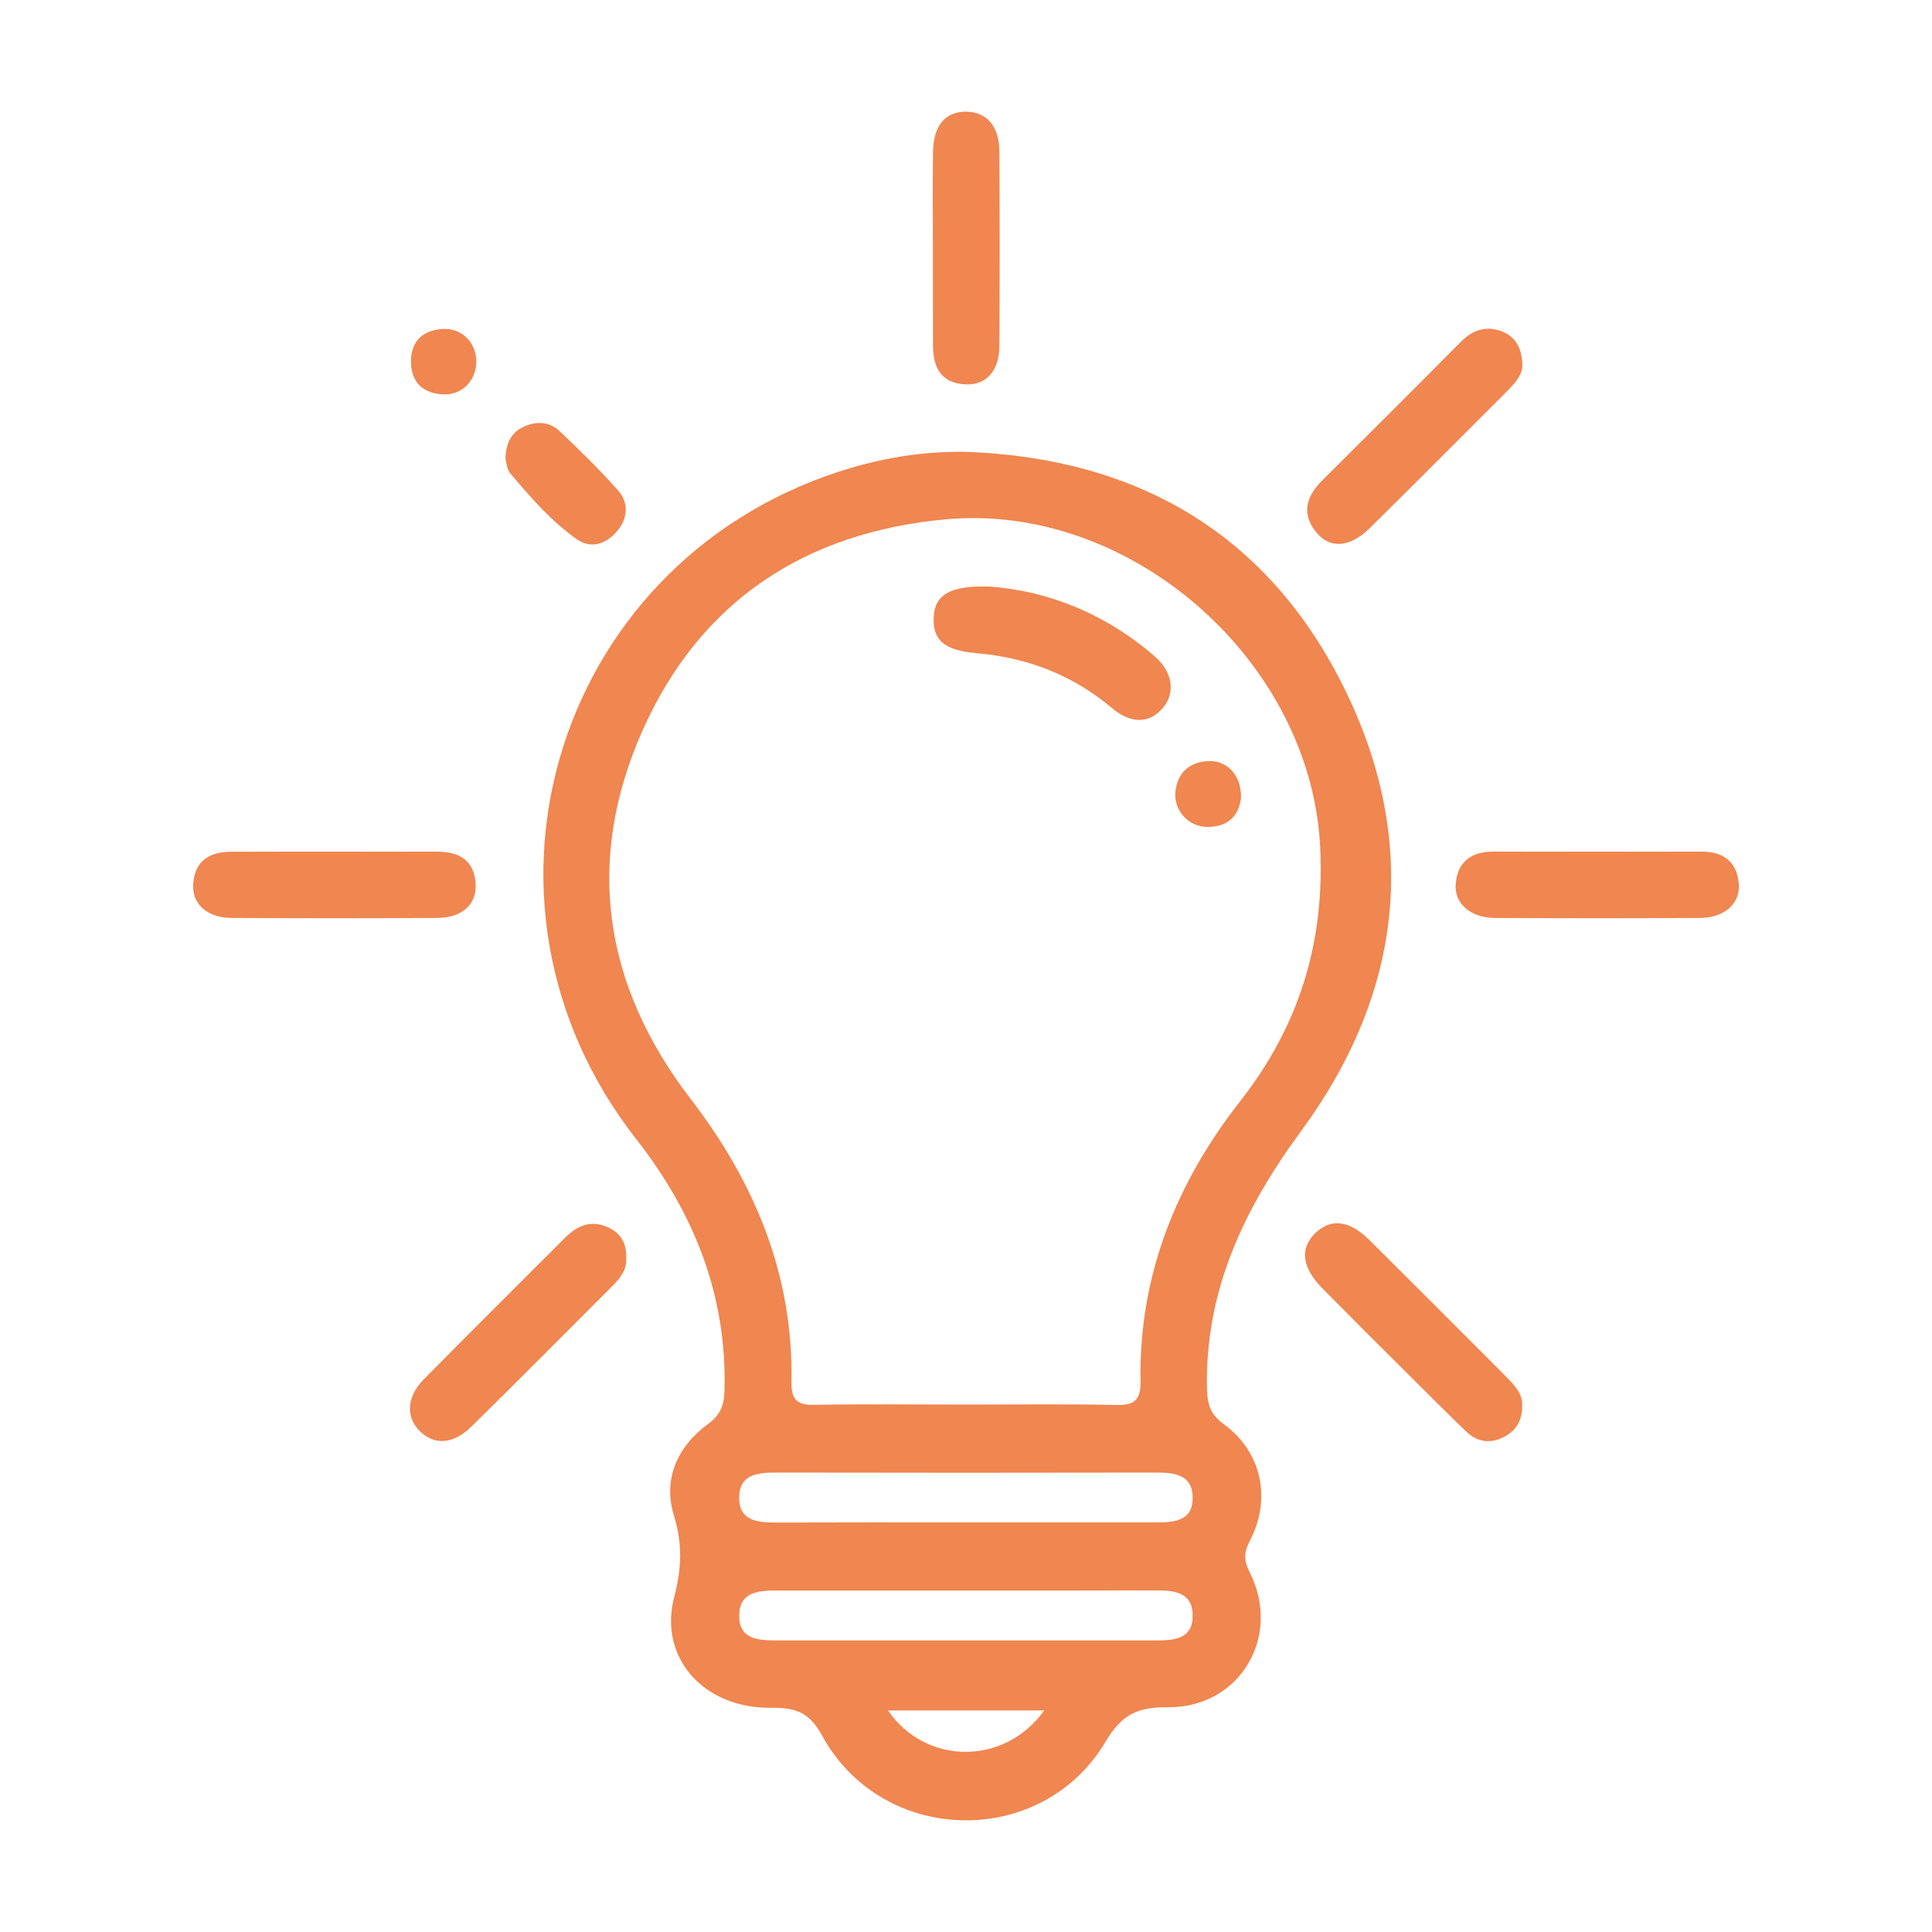
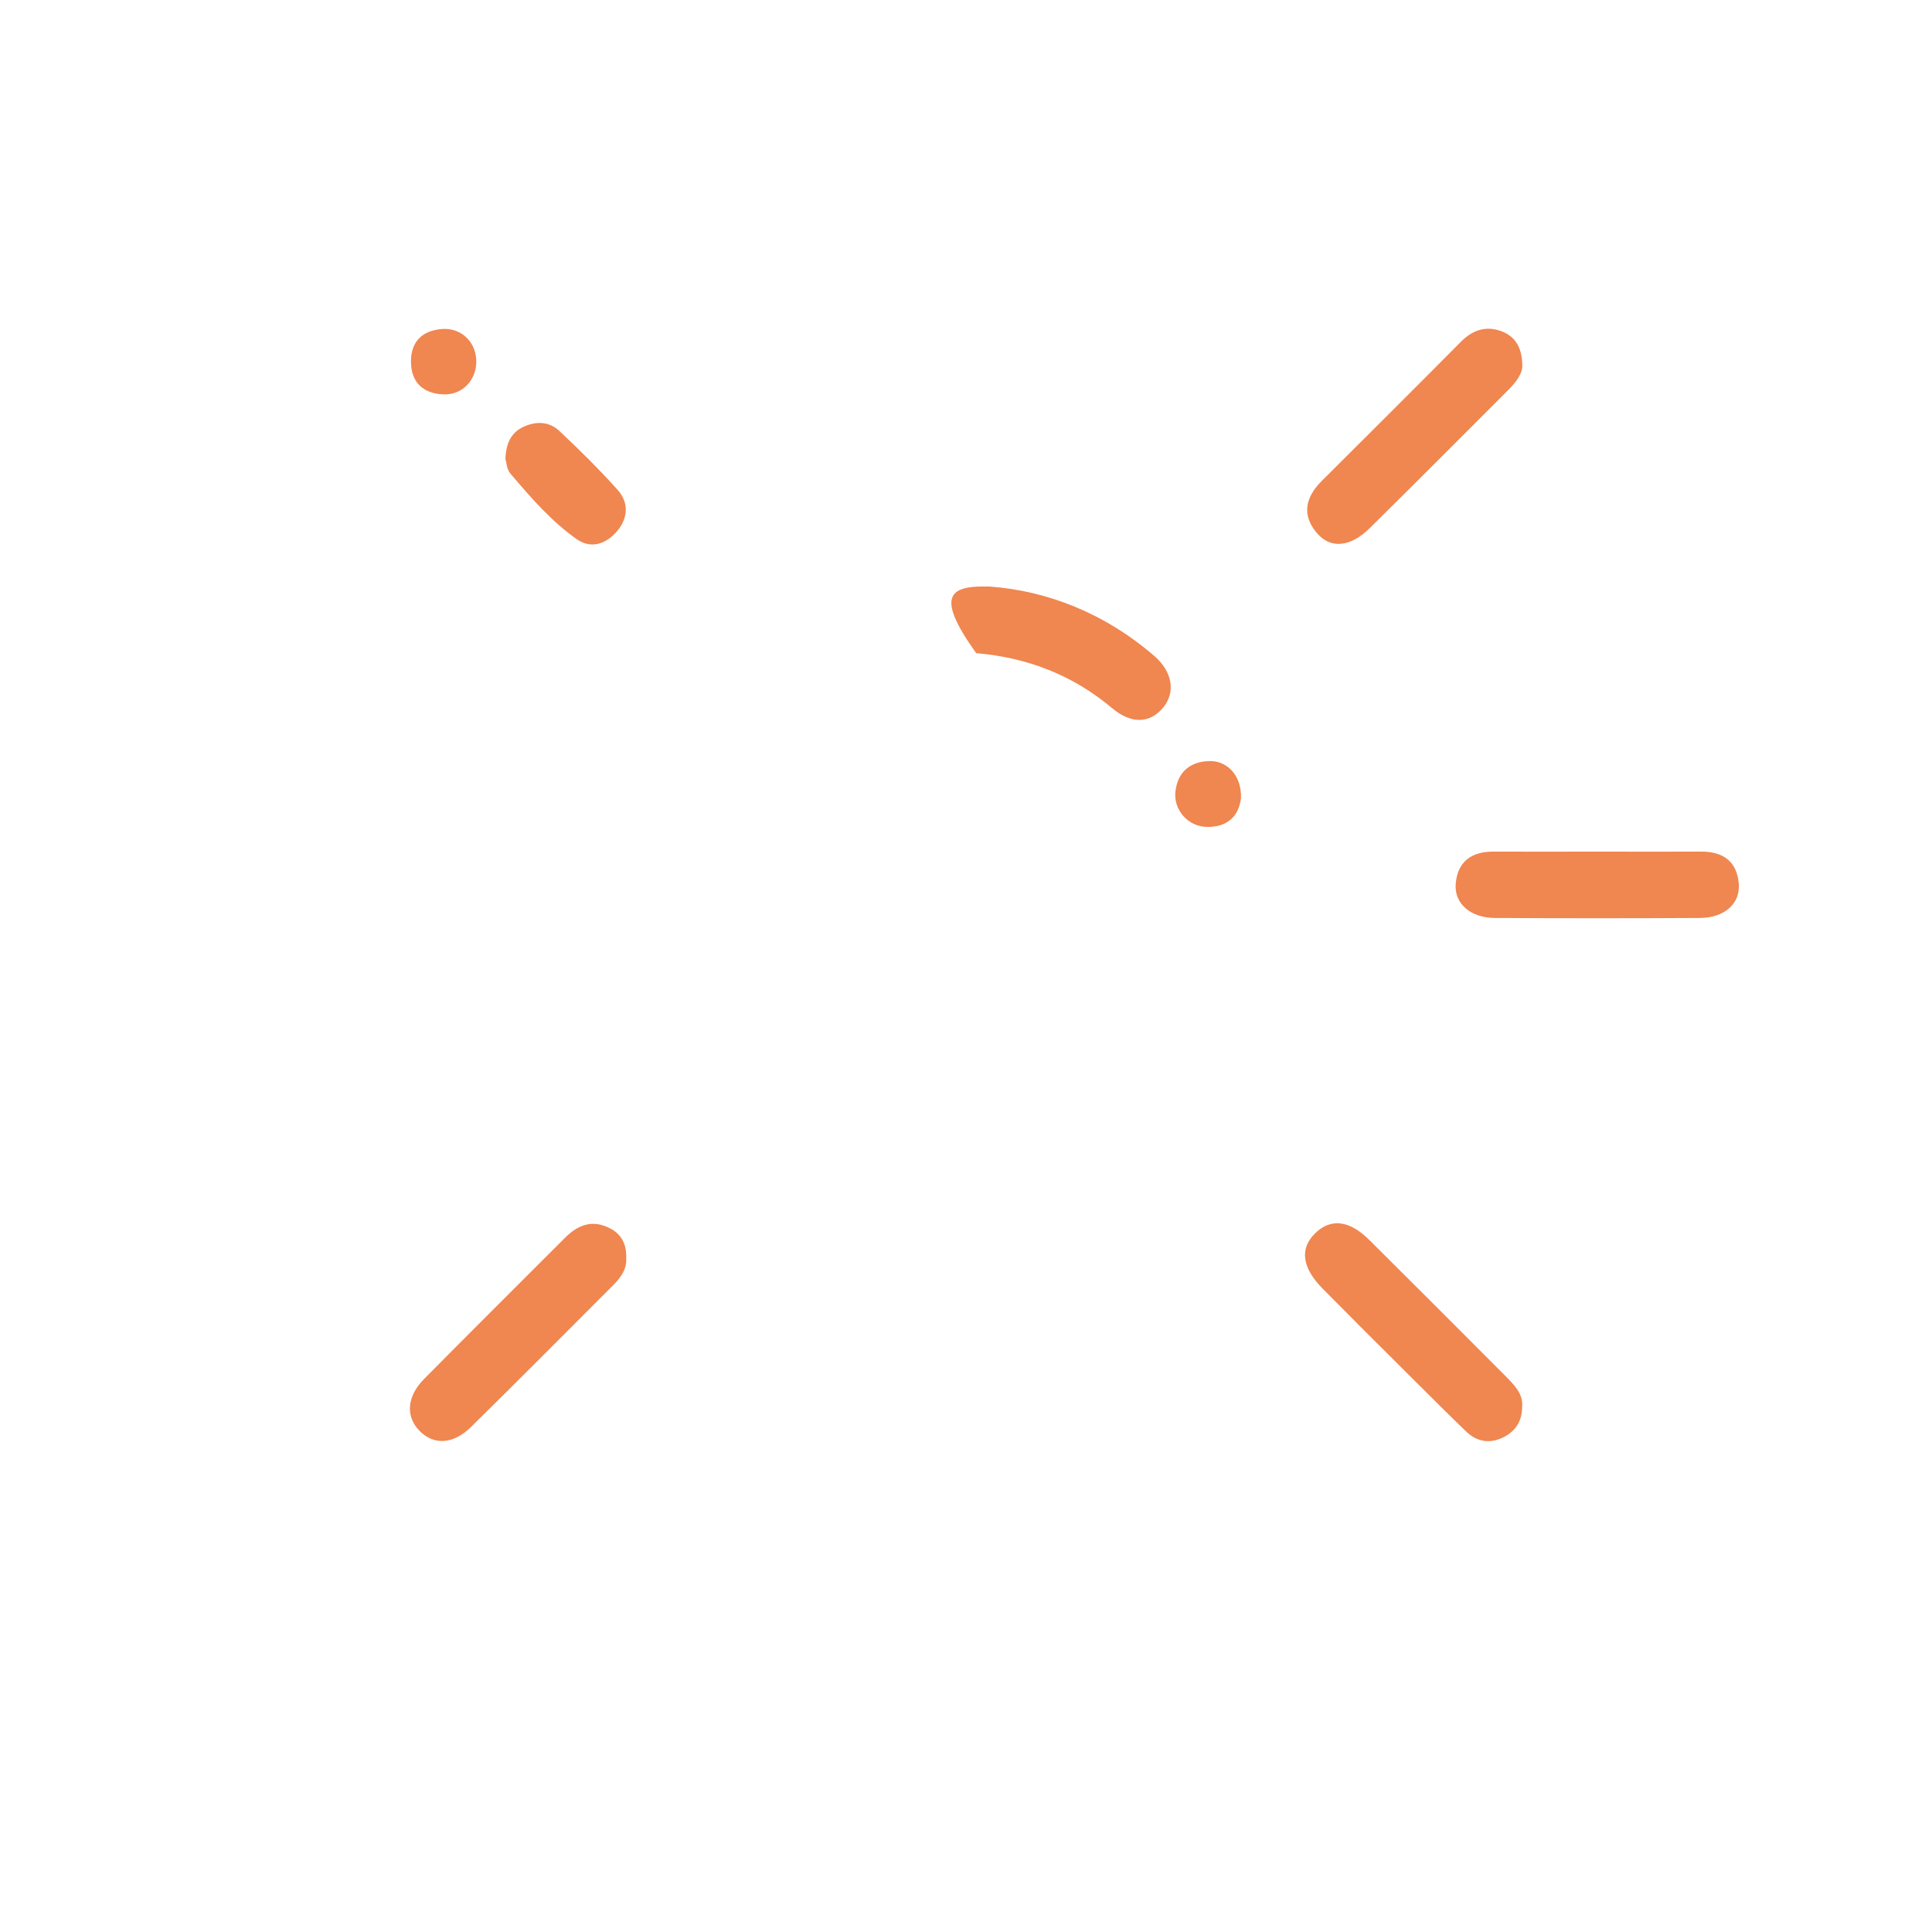
<svg xmlns="http://www.w3.org/2000/svg" version="1.1" id="Capa_1" x="0px" y="0px" viewBox="0 0 150 150" style="enable-background:new 0 0 150 150;" xml:space="preserve">
  <style type="text/css"> .st0{fill:#F08650;} </style>
  <g>
-     <path class="st0" d="M74.98,35.08c13.24,0.47,23.39,6.31,29.32,18.22c5.97,11.99,4.63,23.75-3.3,34.54 c-4.42,6.02-7.46,12.37-7.29,20c0.03,1.19,0.26,1.98,1.31,2.74c2.94,2.14,3.72,5.79,2.02,9.04c-0.46,0.89-0.49,1.5-0.03,2.42 c2.55,5.01-0.75,10.56-6.34,10.51c-2.29-0.02-3.56,0.52-4.82,2.65c-4.97,8.39-17.37,8.11-22.04-0.48 c-1.06-1.95-2.26-2.14-4.06-2.13c-5.1,0.02-8.63-3.87-7.41-8.58c0.59-2.26,0.66-4.12-0.02-6.36c-0.86-2.8,0.26-5.34,2.65-7.09 c0.96-0.7,1.25-1.46,1.28-2.59c0.2-7.39-2.36-13.78-6.84-19.51C34.78,69.78,43.38,42.98,66.16,36.3 C69.02,35.47,71.95,35.03,74.98,35.08z M75.02,109.05c3.87,0,7.73-0.05,11.6,0.03c1.38,0.03,1.96-0.3,1.93-1.82 c-0.14-8.21,2.76-15.41,7.75-21.78c4.6-5.87,6.59-12.42,6.19-19.86c-0.79-14.37-14.72-26.61-29.05-25.3 c-10.93,1-19.09,6.35-23.56,16.41c-4.5,10.13-3.02,19.79,3.75,28.6c4.98,6.48,7.97,13.67,7.82,21.96 c-0.02,1.34,0.39,1.81,1.77,1.78C67.15,109,71.08,109.05,75.02,109.05z M75.1,123.49c-4.97,0-9.93,0.01-14.9,0 c-1.41,0-2.8,0.16-2.81,1.94c-0.01,1.81,1.41,1.93,2.8,1.93c9.87,0,19.73,0,29.6,0c1.39,0,2.82-0.11,2.81-1.93 c0-1.79-1.39-1.95-2.8-1.95C84.9,123.5,80,123.49,75.1,123.49z M74.87,118.2c4.97,0,9.94,0,14.91,0c1.39,0,2.82-0.11,2.82-1.91 c0-1.76-1.34-1.96-2.78-1.96c-9.87,0.02-19.74,0.02-29.61,0c-1.43,0-2.8,0.16-2.82,1.92c-0.03,1.79,1.36,1.96,2.78,1.96 C65.07,118.19,69.97,118.2,74.87,118.2z M81.07,132.8c-4.15,0-8.08,0-12.13,0C71.89,137.08,78.01,137.09,81.07,132.8z" />
    <path class="st0" d="M48.62,97.7c0.05,0.86-0.44,1.51-1.04,2.11c-3.66,3.66-7.31,7.34-11,10.97c-1.39,1.37-2.89,1.44-4,0.32 c-1.09-1.1-1.01-2.66,0.33-4.02c3.64-3.68,7.31-7.33,10.97-10.99c0.96-0.96,2.05-1.41,3.36-0.78 C48.23,95.76,48.66,96.57,48.62,97.7z" />
    <path class="st0" d="M118.19,28.24c0.07,0.75-0.49,1.44-1.14,2.09c-3.56,3.56-7.11,7.13-10.69,10.66c-1.51,1.5-3.07,1.65-4.13,0.38 c-1.2-1.42-0.85-2.79,0.39-4.03c3.61-3.6,7.23-7.2,10.82-10.82c0.93-0.94,2-1.25,3.19-0.78C117.59,26.12,118.14,26.91,118.19,28.24 z" />
    <path class="st0" d="M124.02,66.12c2.69,0,5.37,0.01,8.06,0c1.71-0.01,2.79,0.77,2.92,2.52c0.11,1.54-1.13,2.62-3.03,2.63 c-5.31,0.03-10.61,0.03-15.92,0c-1.88-0.01-3.15-1.12-3.03-2.64c0.14-1.73,1.22-2.52,2.93-2.51 C118.64,66.13,121.33,66.12,124.02,66.12z" />
-     <path class="st0" d="M26.01,66.12c2.62,0,5.24,0.01,7.85,0c1.75-0.01,2.98,0.63,3.07,2.55c0.07,1.59-1.08,2.59-3.03,2.6 c-5.3,0.03-10.61,0.03-15.92,0c-1.9-0.01-3.1-1.1-2.98-2.66c0.13-1.77,1.26-2.48,2.94-2.48C20.64,66.12,23.32,66.12,26.01,66.12z" />
    <path class="st0" d="M118.18,109.17c0.01,1.19-0.54,1.96-1.46,2.42c-1.03,0.52-2.04,0.36-2.87-0.43c-1.59-1.53-3.15-3.1-4.72-4.66 c-2.15-2.14-4.31-4.29-6.44-6.45c-1.62-1.64-1.8-3.13-0.56-4.32c1.19-1.15,2.63-1,4.17,0.53c3.53,3.5,7.04,7.02,10.55,10.54 C117.53,107.49,118.25,108.18,118.18,109.17z" />
-     <path class="st0" d="M72.43,19.44c0-2.56-0.03-5.11,0.01-7.67c0.03-2.03,0.96-3.1,2.55-3.1c1.59,0,2.59,1.11,2.6,3.07 c0.03,5.04,0.03,10.08,0,15.13c-0.01,1.96-1.04,3.06-2.67,2.97c-1.82-0.1-2.47-1.27-2.48-2.94C72.43,24.41,72.43,21.92,72.43,19.44 z" />
    <path class="st0" d="M39.24,35.62c0.05-1.18,0.42-1.98,1.3-2.43c1.01-0.51,2.08-0.5,2.9,0.28c1.56,1.46,3.08,2.97,4.51,4.56 c0.89,0.99,0.82,2.2-0.05,3.22c-0.85,0.99-2.02,1.4-3.14,0.6c-1.98-1.4-3.57-3.24-5.13-5.08C39.34,36.44,39.32,35.88,39.24,35.62z" />
    <path class="st0" d="M36.98,27.99c0.04,1.5-1.08,2.7-2.57,2.63c-1.53-0.07-2.46-0.89-2.5-2.46c-0.04-1.55,0.79-2.47,2.34-2.61 C35.75,25.4,36.93,26.49,36.98,27.99z" />
-     <path class="st0" d="M76.83,45.54c4.48,0.32,8.96,2.08,12.79,5.39c1.42,1.23,1.66,2.81,0.7,3.99c-1.02,1.25-2.47,1.33-3.99,0.05 c-3.06-2.57-6.58-3.92-10.54-4.26c-2.47-0.21-3.38-1.03-3.3-2.76C72.56,46.19,73.72,45.45,76.83,45.54z" />
+     <path class="st0" d="M76.83,45.54c4.48,0.32,8.96,2.08,12.79,5.39c1.42,1.23,1.66,2.81,0.7,3.99c-1.02,1.25-2.47,1.33-3.99,0.05 c-3.06-2.57-6.58-3.92-10.54-4.26C72.56,46.19,73.72,45.45,76.83,45.54z" />
    <path class="st0" d="M96.35,61.97c-0.17,1.37-1.02,2.27-2.67,2.23c-1.44-0.03-2.58-1.32-2.42-2.74c0.17-1.5,1.11-2.32,2.6-2.37 C95.32,59.04,96.41,60.26,96.35,61.97z" />
  </g>
</svg>